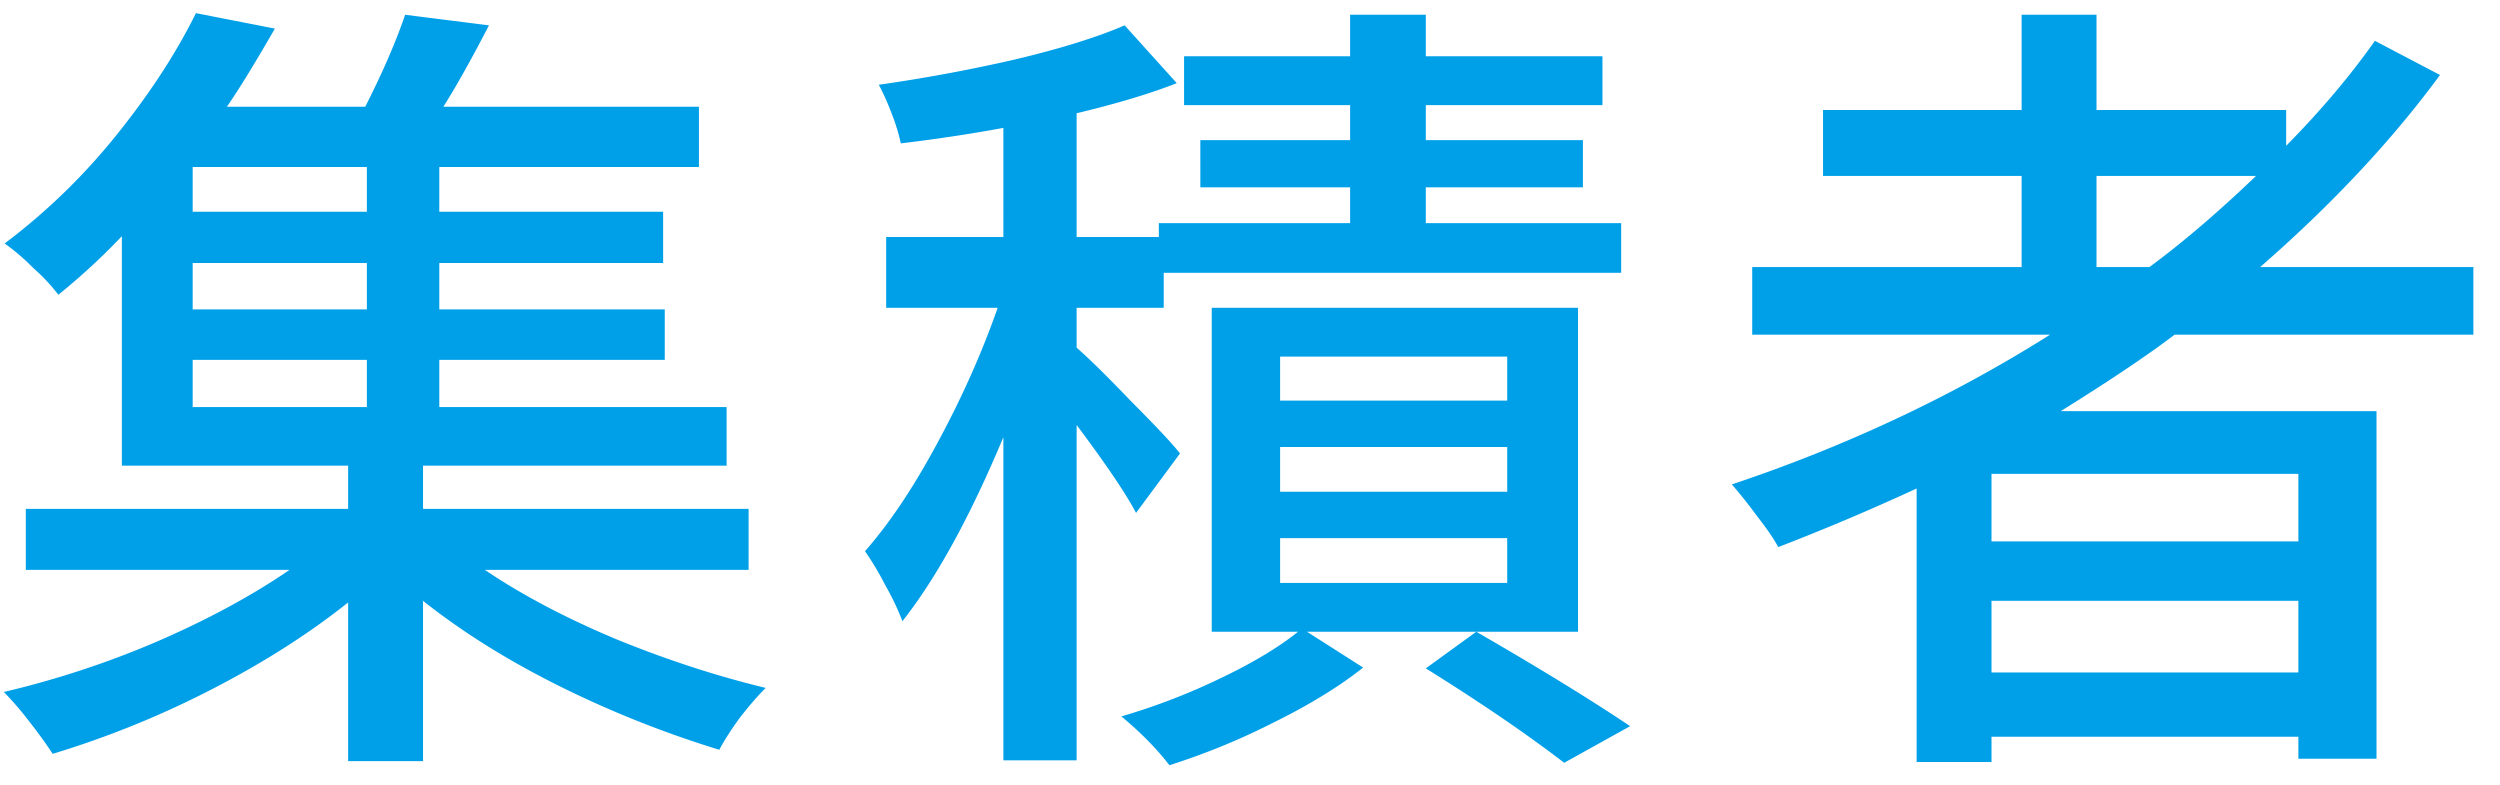
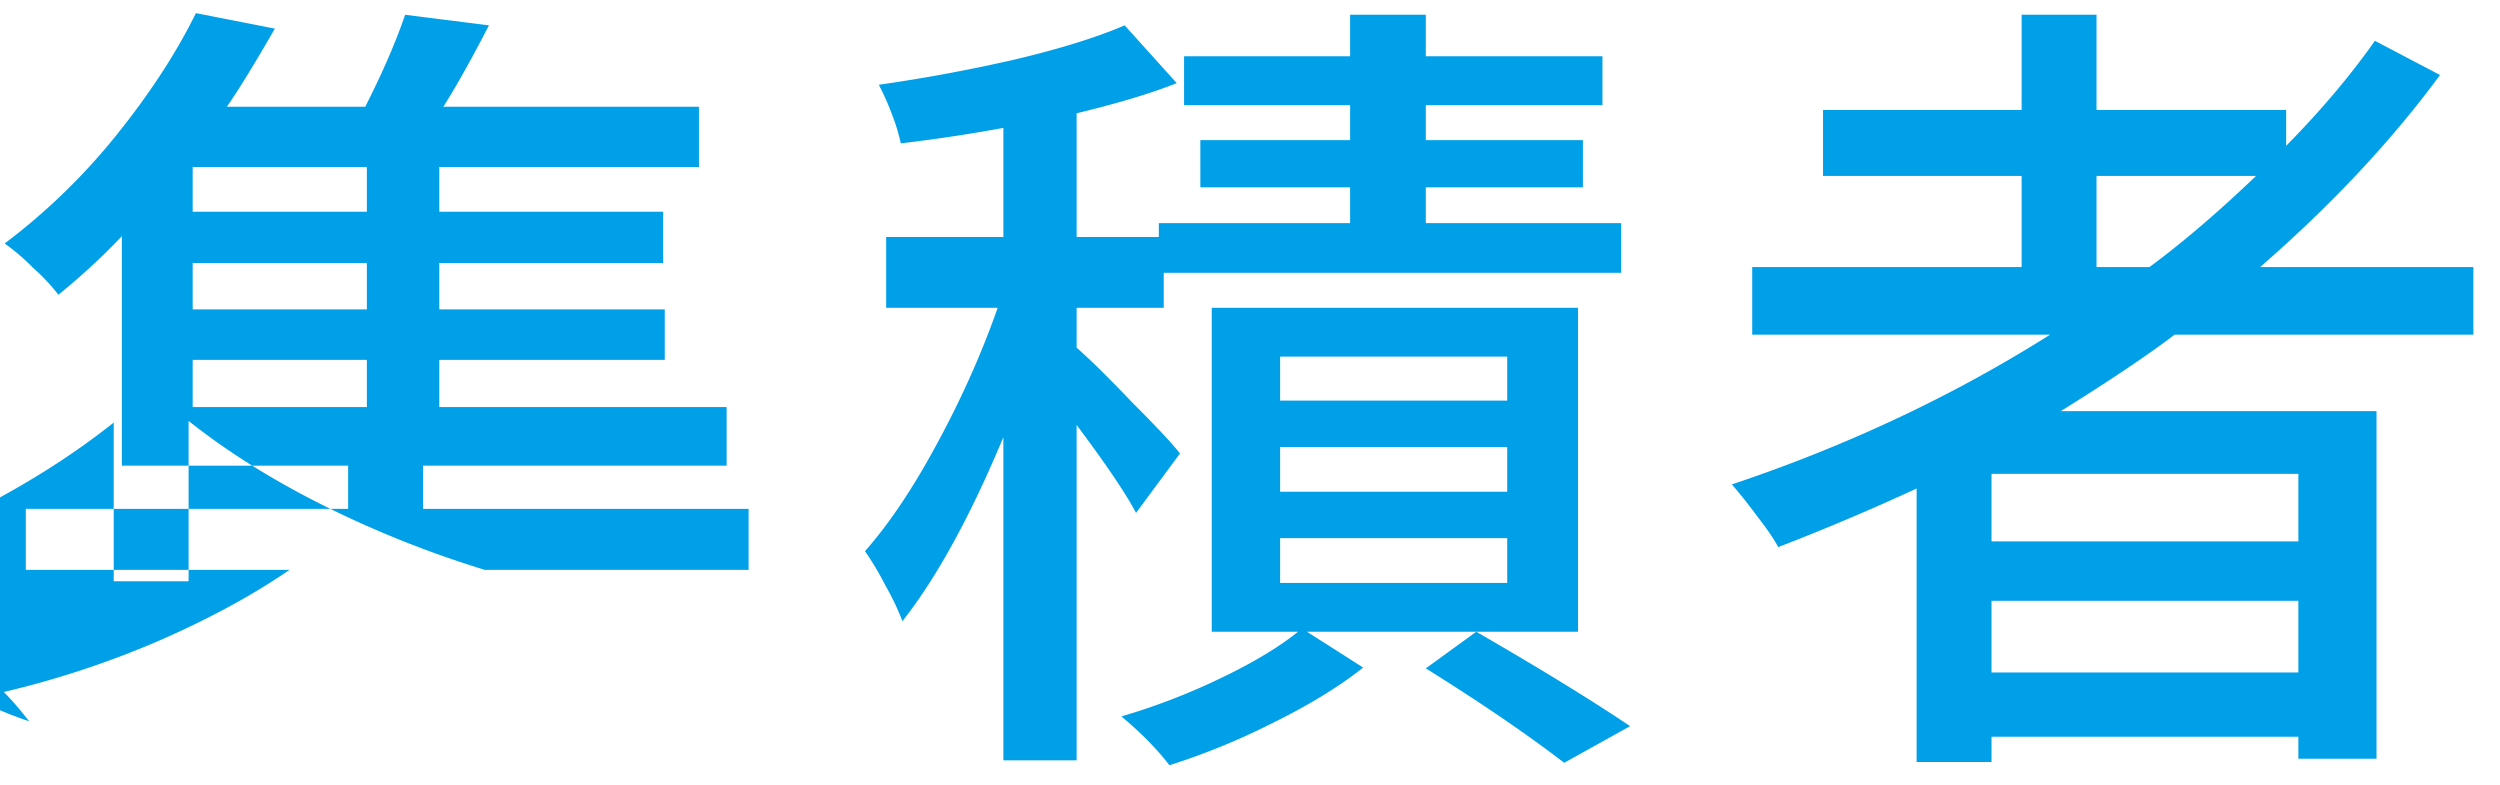
<svg xmlns="http://www.w3.org/2000/svg" width="86" height="27" fill="none">
-   <path d="M16.68 19.604c1.27.859 2.772 1.652 4.508 2.38 1.736.71 3.453 1.27 5.152 1.68-.28.28-.579.625-.896 1.036-.299.41-.532.775-.7 1.092a36.08 36.08 0 0 1-5.432-2.156c-1.81-.896-3.397-1.885-4.76-2.968v5.516h-2.576v-5.46c-1.381 1.101-2.987 2.119-4.816 3.052a32.355 32.355 0 0 1-5.348 2.156A15.93 15.93 0 0 0 1 24.812a10.7 10.7 0 0 0-.868-1.008 31.953 31.953 0 0 0 5.208-1.708c1.773-.765 3.313-1.596 4.62-2.492H.888v-2.1h11.088V16.02H4.192V8.124c-.672.71-1.4 1.381-2.184 2.016a6.332 6.332 0 0 0-.868-.924 7.185 7.185 0 0 0-.98-.84 21.614 21.614 0 0 0 3.864-3.752C5.163 3.205 6.068 1.814 6.74.452l2.716.532c-.71 1.232-1.26 2.128-1.652 2.688h4.76c.597-1.176 1.055-2.23 1.372-3.164l2.884.364c-.597 1.157-1.12 2.09-1.568 2.8h8.792v2.072h-8.932v1.54h7.7v1.764h-7.7v1.596h7.756v1.736h-7.756v1.624h9.884v2.016H14.552v1.484h11.2v2.1H16.68Zm-4.06-12.32v-1.54H6.628v1.54h5.992Zm0 3.36V9.048H6.628v1.596h5.992ZM6.628 12.38v1.624h5.992V12.38H6.628Zm32.452 5.264c-.355-.672-1.036-1.68-2.044-3.024v11.536h-2.52V15.04c-1.139 2.725-2.296 4.835-3.472 6.328a8.869 8.869 0 0 0-.588-1.232 10.298 10.298 0 0 0-.7-1.176c.84-.952 1.67-2.193 2.492-3.724.84-1.55 1.53-3.099 2.072-4.648h-3.836V8.152h4.032V4.4a56.91 56.91 0 0 1-3.528.532 6.505 6.505 0 0 0-.308-1.008 8.882 8.882 0 0 0-.448-1.008 57.19 57.19 0 0 0 4.676-.868c1.568-.373 2.828-.765 3.78-1.176L40.48 2.86c-.896.355-2.044.7-3.444 1.036v4.256h2.828v-.476h6.58V6.444h-5.152V4.82h5.152V3.616h-5.712v-1.68h5.712V.508h2.604v1.428h6.076v1.68h-6.076V4.82h5.404v1.624h-5.404v1.232h6.72v1.708H40.032v1.204h-2.996v1.372c.448.392 1.083 1.017 1.904 1.876.84.84 1.39 1.428 1.652 1.764l-1.512 2.044Zm15.204 4.088H44.96l1.932 1.232c-.821.653-1.857 1.288-3.108 1.904a23.846 23.846 0 0 1-3.556 1.456c-.43-.56-.98-1.12-1.652-1.68a22.071 22.071 0 0 0 3.36-1.288c1.139-.541 2.044-1.083 2.716-1.624h-2.968V10.588h12.6v11.144Zm-2.436-7.952v-1.512h-7.812v1.512h7.812Zm0 3.136v-1.54h-7.812v1.54h7.812Zm0 3.136v-1.54h-7.812v1.54h7.812Zm-1.064 1.68c2.165 1.25 3.93 2.333 5.292 3.248l-2.268 1.26c-1.288-.99-2.875-2.072-4.76-3.248l1.736-1.26Zm24.024-10.22c-.933.71-2.24 1.587-3.92 2.632h10.864V26.1h-2.688v-.756H68.508v.868h-2.576v-9.408a79.278 79.278 0 0 1-4.76 2.016c-.15-.28-.392-.635-.728-1.064a17.13 17.13 0 0 0-.868-1.092c3.957-1.325 7.607-3.043 10.948-5.152H60.276V9.188h9.268V6.052h-6.832V3.784h6.832V.508h2.576v3.276h6.524v1.232c1.195-1.213 2.212-2.417 3.052-3.612l2.24 1.176c-1.661 2.259-3.724 4.461-6.188 6.608h7.336v2.324H74.808Zm-.868-2.324c1.139-.84 2.361-1.885 3.668-3.136H72.12v3.136h1.82Zm5.124 9.436V16.3H68.508v2.324h10.556Zm-10.556 4.508h10.556v-2.464H68.508v2.464Z" fill="#00A0E9" />
+   <path d="M16.68 19.604a36.08 36.08 0 0 1-5.432-2.156c-1.81-.896-3.397-1.885-4.76-2.968v5.516h-2.576v-5.46c-1.381 1.101-2.987 2.119-4.816 3.052a32.355 32.355 0 0 1-5.348 2.156A15.93 15.93 0 0 0 1 24.812a10.7 10.7 0 0 0-.868-1.008 31.953 31.953 0 0 0 5.208-1.708c1.773-.765 3.313-1.596 4.62-2.492H.888v-2.1h11.088V16.02H4.192V8.124c-.672.71-1.4 1.381-2.184 2.016a6.332 6.332 0 0 0-.868-.924 7.185 7.185 0 0 0-.98-.84 21.614 21.614 0 0 0 3.864-3.752C5.163 3.205 6.068 1.814 6.74.452l2.716.532c-.71 1.232-1.26 2.128-1.652 2.688h4.76c.597-1.176 1.055-2.23 1.372-3.164l2.884.364c-.597 1.157-1.12 2.09-1.568 2.8h8.792v2.072h-8.932v1.54h7.7v1.764h-7.7v1.596h7.756v1.736h-7.756v1.624h9.884v2.016H14.552v1.484h11.2v2.1H16.68Zm-4.06-12.32v-1.54H6.628v1.54h5.992Zm0 3.36V9.048H6.628v1.596h5.992ZM6.628 12.38v1.624h5.992V12.38H6.628Zm32.452 5.264c-.355-.672-1.036-1.68-2.044-3.024v11.536h-2.52V15.04c-1.139 2.725-2.296 4.835-3.472 6.328a8.869 8.869 0 0 0-.588-1.232 10.298 10.298 0 0 0-.7-1.176c.84-.952 1.67-2.193 2.492-3.724.84-1.55 1.53-3.099 2.072-4.648h-3.836V8.152h4.032V4.4a56.91 56.91 0 0 1-3.528.532 6.505 6.505 0 0 0-.308-1.008 8.882 8.882 0 0 0-.448-1.008 57.19 57.19 0 0 0 4.676-.868c1.568-.373 2.828-.765 3.78-1.176L40.48 2.86c-.896.355-2.044.7-3.444 1.036v4.256h2.828v-.476h6.58V6.444h-5.152V4.82h5.152V3.616h-5.712v-1.68h5.712V.508h2.604v1.428h6.076v1.68h-6.076V4.82h5.404v1.624h-5.404v1.232h6.72v1.708H40.032v1.204h-2.996v1.372c.448.392 1.083 1.017 1.904 1.876.84.84 1.39 1.428 1.652 1.764l-1.512 2.044Zm15.204 4.088H44.96l1.932 1.232c-.821.653-1.857 1.288-3.108 1.904a23.846 23.846 0 0 1-3.556 1.456c-.43-.56-.98-1.12-1.652-1.68a22.071 22.071 0 0 0 3.36-1.288c1.139-.541 2.044-1.083 2.716-1.624h-2.968V10.588h12.6v11.144Zm-2.436-7.952v-1.512h-7.812v1.512h7.812Zm0 3.136v-1.54h-7.812v1.54h7.812Zm0 3.136v-1.54h-7.812v1.54h7.812Zm-1.064 1.68c2.165 1.25 3.93 2.333 5.292 3.248l-2.268 1.26c-1.288-.99-2.875-2.072-4.76-3.248l1.736-1.26Zm24.024-10.22c-.933.71-2.24 1.587-3.92 2.632h10.864V26.1h-2.688v-.756H68.508v.868h-2.576v-9.408a79.278 79.278 0 0 1-4.76 2.016c-.15-.28-.392-.635-.728-1.064a17.13 17.13 0 0 0-.868-1.092c3.957-1.325 7.607-3.043 10.948-5.152H60.276V9.188h9.268V6.052h-6.832V3.784h6.832V.508h2.576v3.276h6.524v1.232c1.195-1.213 2.212-2.417 3.052-3.612l2.24 1.176c-1.661 2.259-3.724 4.461-6.188 6.608h7.336v2.324H74.808Zm-.868-2.324c1.139-.84 2.361-1.885 3.668-3.136H72.12v3.136h1.82Zm5.124 9.436V16.3H68.508v2.324h10.556Zm-10.556 4.508h10.556v-2.464H68.508v2.464Z" fill="#00A0E9" />
</svg>